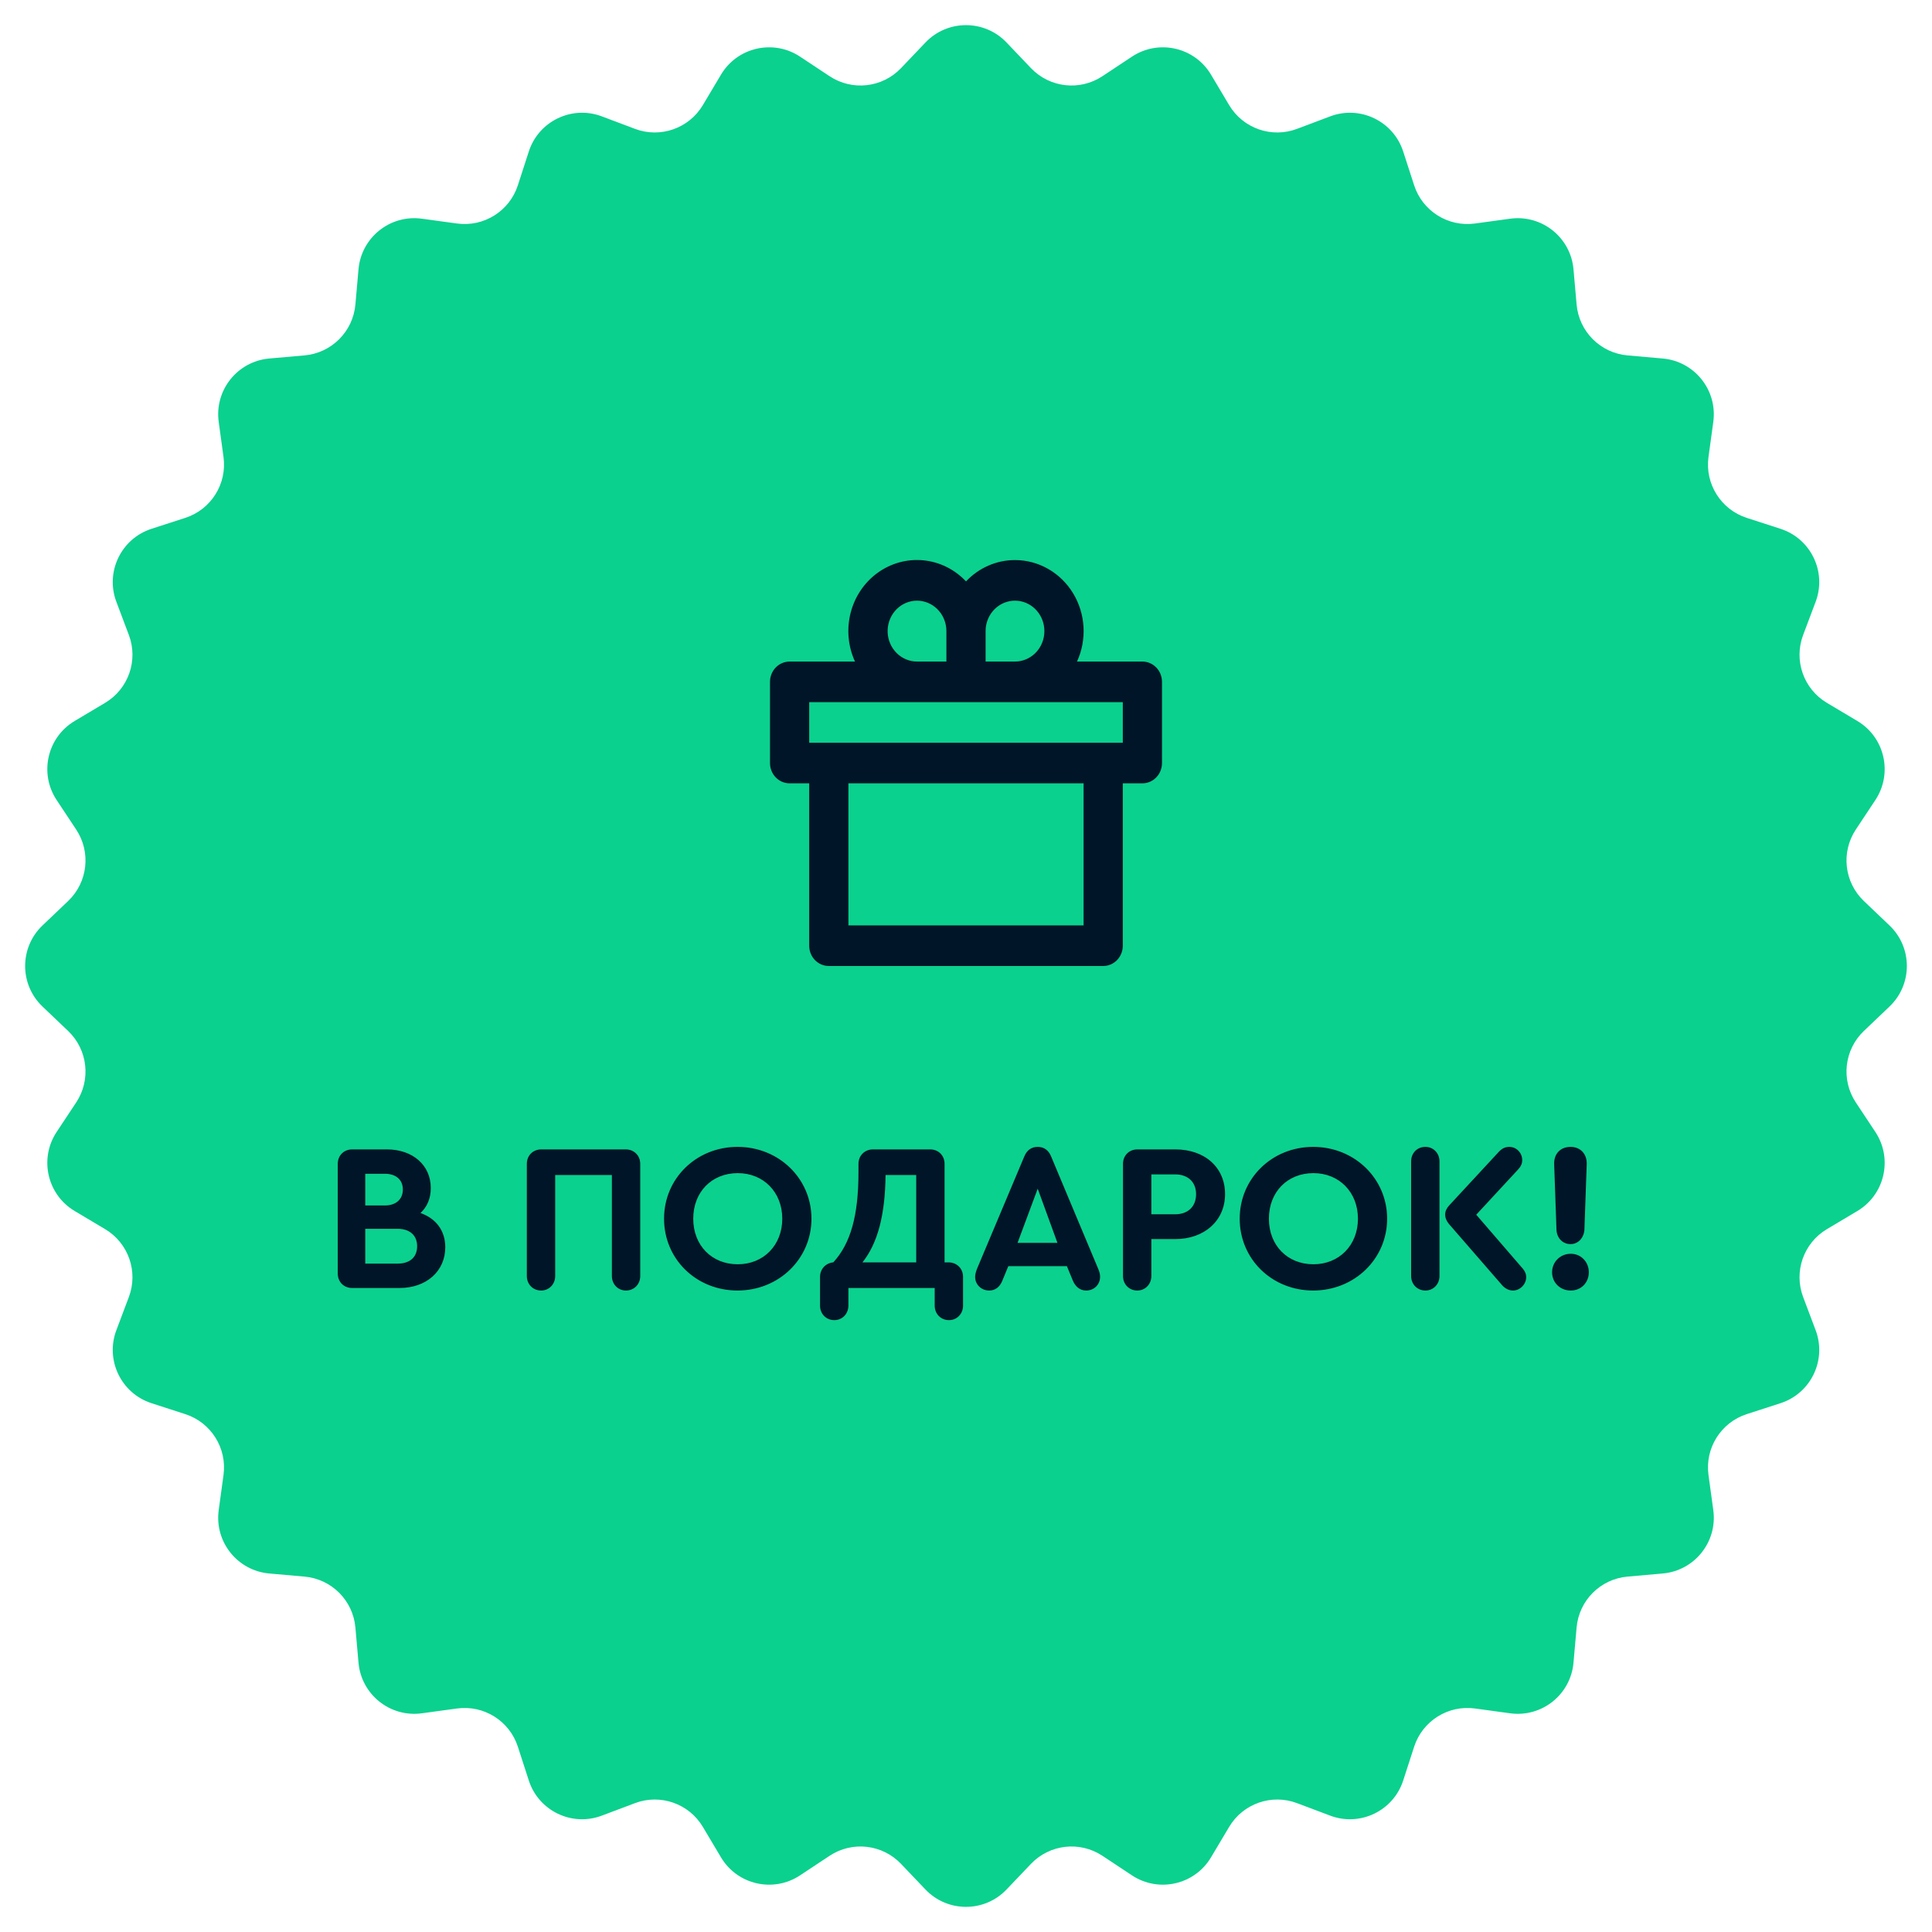
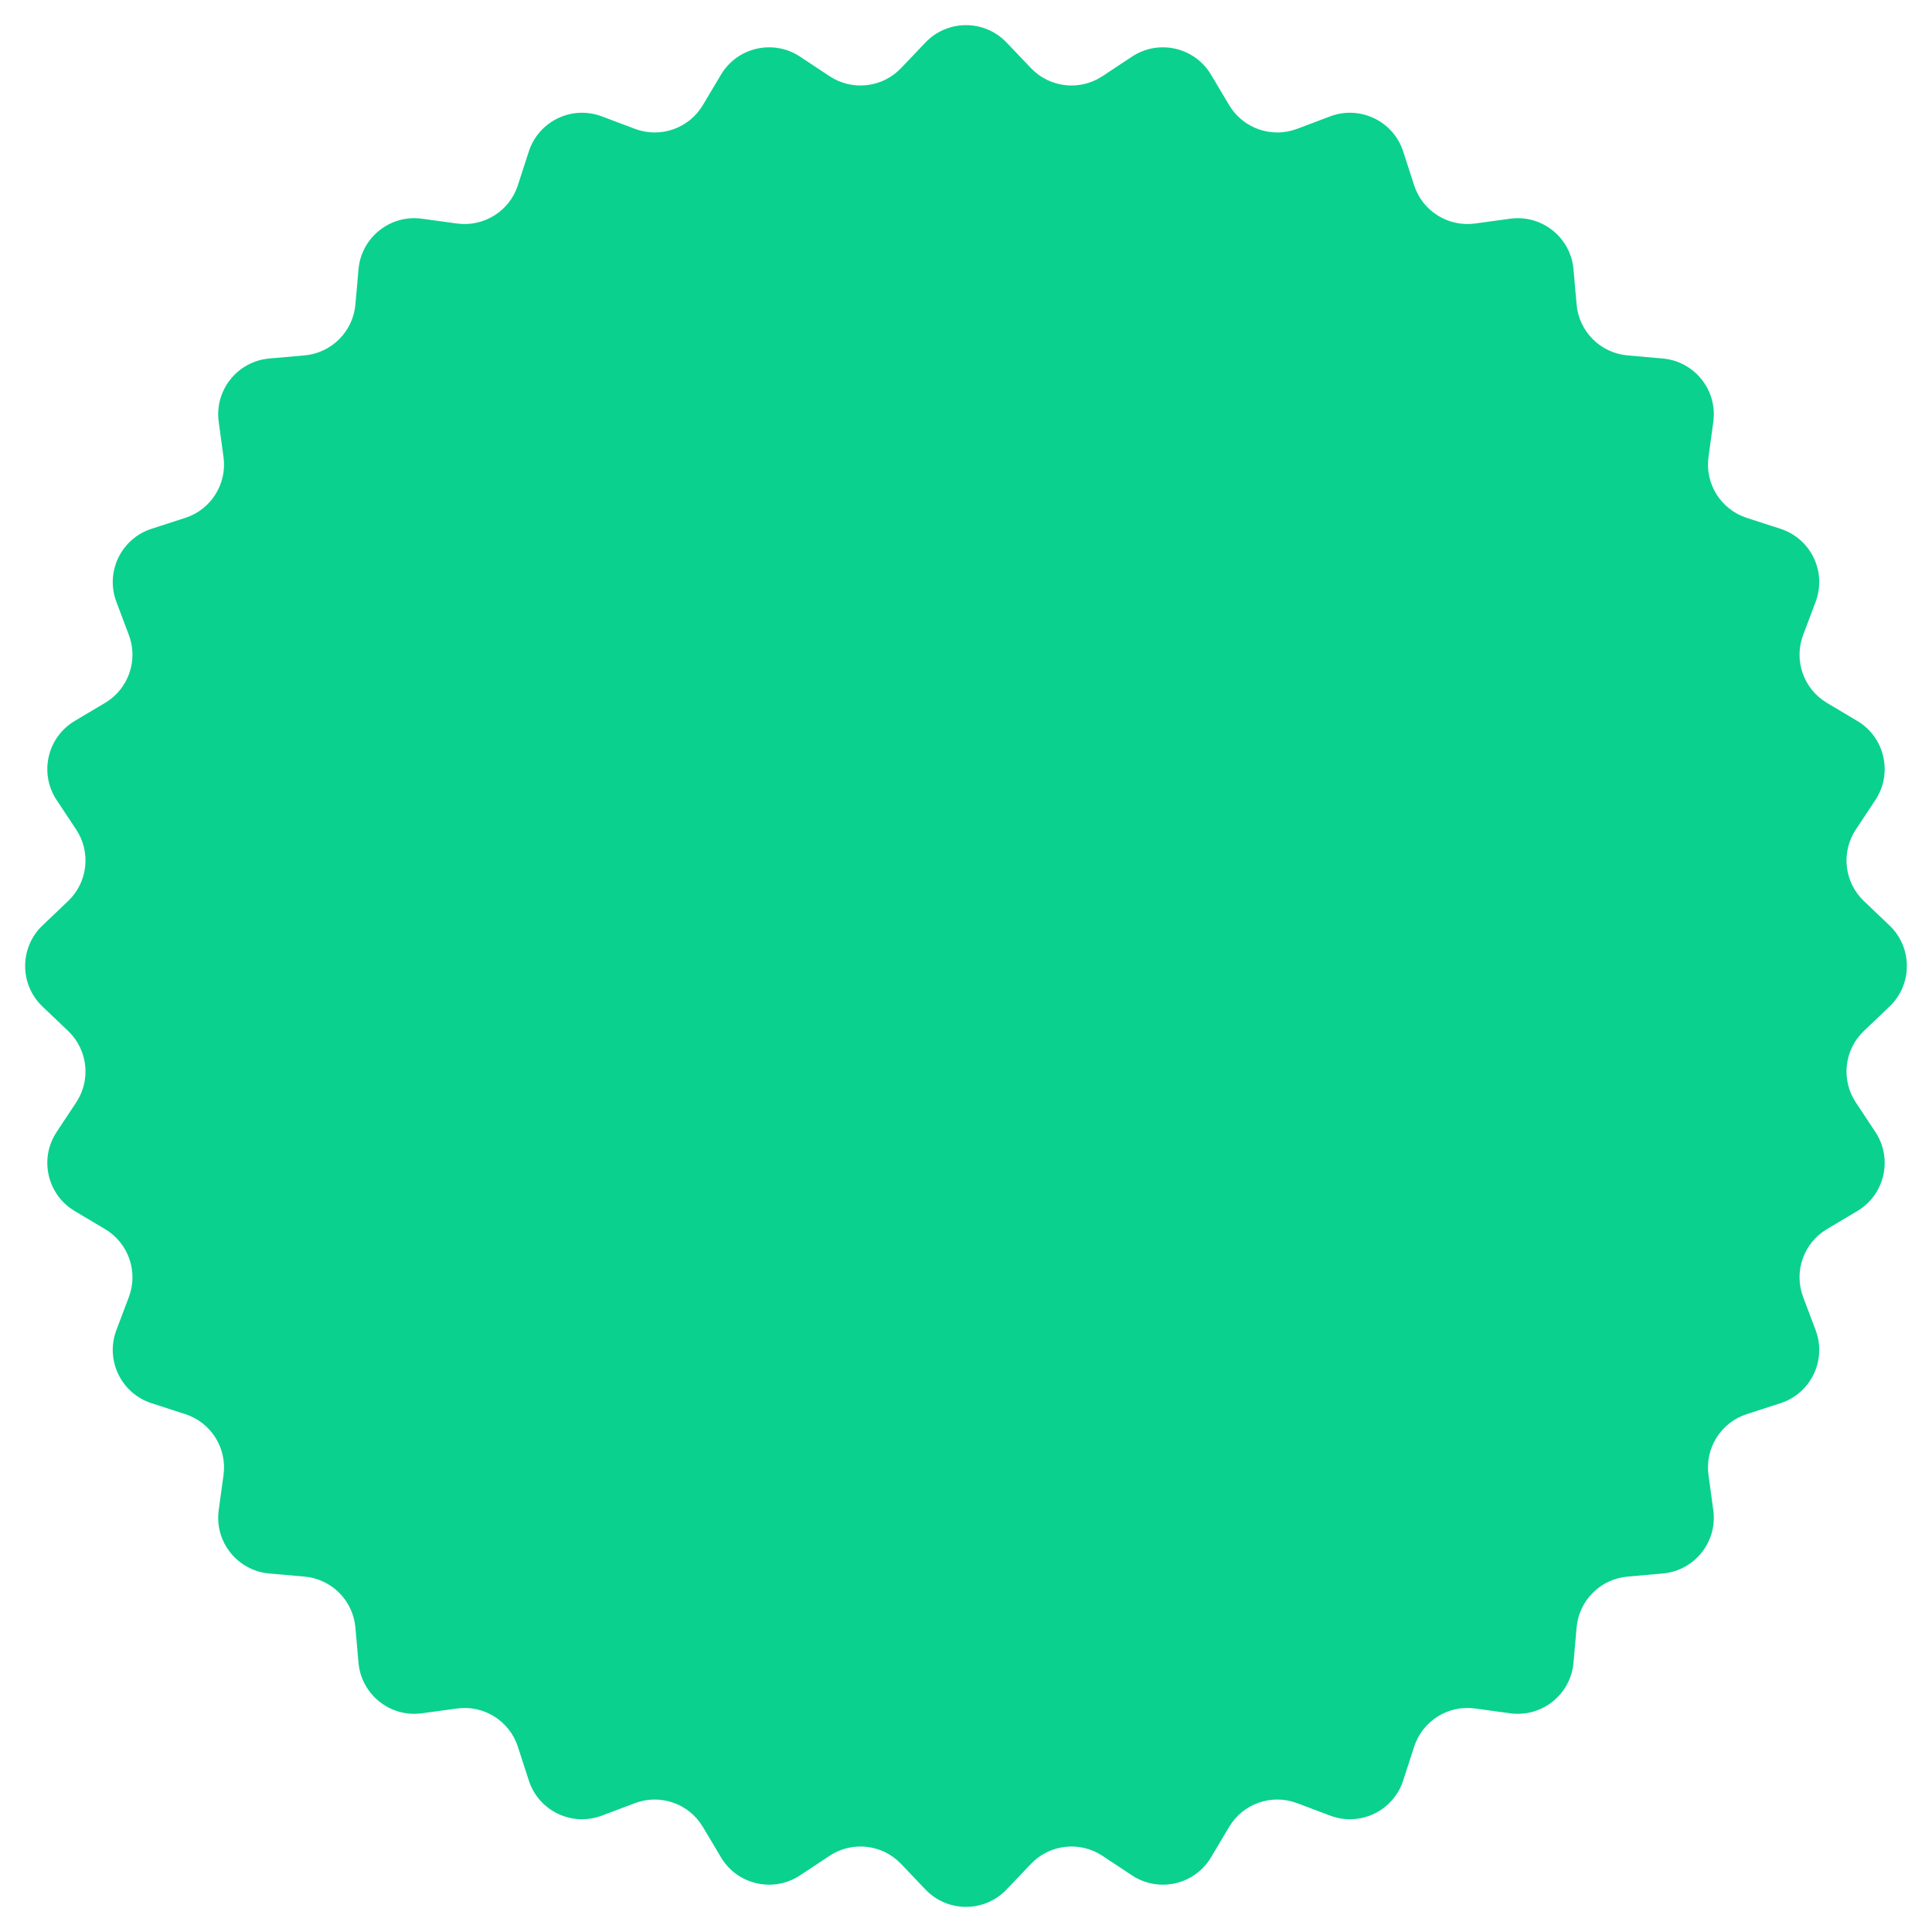
<svg xmlns="http://www.w3.org/2000/svg" width="138" height="138" viewBox="0 0 138 138" fill="none">
  <path d="M66.105 3.035C67.681 1.383 70.319 1.383 71.895 3.035L73.642 4.868C74.98 6.27 77.129 6.512 78.745 5.443L80.856 4.045C82.761 2.785 85.332 3.371 86.501 5.333L87.797 7.509C88.788 9.173 90.83 9.888 92.643 9.205L95.013 8.312C97.15 7.507 99.526 8.651 100.229 10.824L101.009 13.233C101.605 15.076 103.437 16.227 105.356 15.965L107.865 15.622C110.128 15.312 112.19 16.957 112.392 19.231L112.615 21.754C112.787 23.684 114.316 25.213 116.246 25.385L118.769 25.608C121.043 25.81 122.688 27.872 122.378 30.135L122.035 32.644C121.773 34.563 122.924 36.395 124.767 36.991L127.176 37.771C129.349 38.474 130.493 40.85 129.688 42.987L128.795 45.357C128.112 47.17 128.827 49.212 130.491 50.203L132.667 51.499C134.629 52.668 135.215 55.239 133.955 57.144L132.557 59.255C131.488 60.871 131.73 63.02 133.132 64.358L134.965 66.105C136.617 67.681 136.617 70.319 134.965 71.895L133.132 73.642C131.73 74.98 131.488 77.129 132.557 78.745L133.955 80.856C135.215 82.761 134.629 85.332 132.667 86.501L130.491 87.797C128.827 88.788 128.112 90.83 128.795 92.643L129.688 95.013C130.493 97.15 129.349 99.526 127.176 100.229L124.767 101.009C122.924 101.605 121.773 103.437 122.035 105.356L122.378 107.865C122.688 110.128 121.043 112.19 118.769 112.392L116.246 112.615C114.316 112.787 112.787 114.316 112.615 116.246L112.392 118.769C112.19 121.043 110.128 122.688 107.865 122.378L105.356 122.035C103.437 121.773 101.605 122.924 101.009 124.767L100.229 127.176C99.526 129.349 97.15 130.493 95.013 129.688L92.643 128.795C90.83 128.112 88.788 128.827 87.797 130.491L86.501 132.667C85.332 134.629 82.761 135.215 80.856 133.955L78.745 132.557C77.129 131.488 74.98 131.73 73.642 133.132L71.895 134.965C70.319 136.617 67.681 136.617 66.105 134.965L64.358 133.132C63.02 131.73 60.871 131.488 59.255 132.557L57.144 133.955C55.239 135.215 52.668 134.629 51.499 132.667L50.203 130.491C49.212 128.827 47.17 128.112 45.357 128.795L42.987 129.688C40.85 130.493 38.474 129.349 37.771 127.176L36.991 124.767C36.395 122.924 34.563 121.773 32.644 122.035L30.135 122.378C27.872 122.688 25.81 121.043 25.608 118.769L25.385 116.246C25.213 114.316 23.684 112.787 21.754 112.615L19.231 112.392C16.957 112.19 15.312 110.128 15.622 107.865L15.965 105.356C16.227 103.437 15.076 101.605 13.233 101.009L10.824 100.229C8.651 99.526 7.507 97.15 8.312 95.013L9.205 92.643C9.888 90.83 9.173 88.788 7.509 87.797L5.333 86.501C3.371 85.332 2.785 82.761 4.045 80.856L5.443 78.745C6.512 77.129 6.27 74.98 4.868 73.642L3.035 71.895C1.383 70.319 1.383 67.681 3.035 66.105L4.868 64.358C6.27 63.02 6.512 60.871 5.443 59.255L4.045 57.144C2.785 55.239 3.371 52.668 5.333 51.499L7.509 50.203C9.173 49.212 9.888 47.17 9.205 45.357L8.312 42.987C7.507 40.85 8.651 38.474 10.824 37.771L13.233 36.991C15.076 36.395 16.227 34.563 15.965 32.644L15.622 30.135C15.312 27.872 16.957 25.81 19.231 25.608L21.754 25.385C23.684 25.213 25.213 23.684 25.385 21.754L25.608 19.231C25.81 16.957 27.872 15.312 30.135 15.622L32.644 15.965C34.563 16.227 36.395 15.076 36.991 13.233L37.771 10.824C38.474 8.651 40.85 7.507 42.987 8.312L45.357 9.205C47.17 9.888 49.212 9.173 50.203 7.509L51.499 5.333C52.668 3.371 55.239 2.785 57.144 4.045L59.255 5.443C60.871 6.512 63.02 6.27 64.358 4.868L66.105 3.035Z" fill="#0AD18E" />
-   <path d="M30.035 86.645C30.515 86.195 30.77 85.595 30.77 84.86C30.77 83.225 29.48 82.1 27.635 82.1H25.16C24.56 82.1 24.125 82.535 24.125 83.135V90.965C24.125 91.565 24.56 92 25.16 92H28.535C30.455 92 31.805 90.8 31.805 89.09C31.805 87.905 31.145 87.035 30.035 86.645ZM27.485 83.84C28.28 83.84 28.775 84.26 28.775 84.965C28.775 85.67 28.28 86.105 27.485 86.105H26.09V83.84H27.485ZM28.385 90.26H26.09V87.77H28.385C29.27 87.77 29.795 88.235 29.795 89.015C29.795 89.81 29.27 90.26 28.385 90.26ZM38.651 92.18C39.221 92.18 39.656 91.73 39.656 91.145V83.93H43.706V91.145C43.706 91.73 44.141 92.18 44.711 92.18C45.296 92.18 45.731 91.73 45.731 91.145V83.135C45.731 82.535 45.281 82.1 44.696 82.1H38.666C38.066 82.1 37.631 82.535 37.631 83.135V91.145C37.631 91.73 38.066 92.18 38.651 92.18ZM52.682 81.92C49.742 81.92 47.432 84.17 47.432 87.05C47.432 89.93 49.727 92.18 52.682 92.18C55.637 92.18 57.962 89.915 57.962 87.05C57.962 84.185 55.637 81.92 52.682 81.92ZM52.697 83.795C54.542 83.795 55.877 85.16 55.877 87.05C55.877 88.94 54.542 90.305 52.697 90.305C50.837 90.305 49.517 88.955 49.517 87.05C49.517 85.145 50.837 83.795 52.697 83.795ZM67.754 90.17H67.469V83.135C67.469 82.535 67.034 82.1 66.434 82.1H62.354C61.769 82.1 61.319 82.535 61.319 83.135V83.735C61.319 86.81 60.764 88.82 59.519 90.17C58.979 90.215 58.574 90.65 58.574 91.205V93.26C58.574 93.845 59.009 94.295 59.594 94.295C60.164 94.295 60.599 93.845 60.599 93.26V92H66.764V93.26C66.764 93.845 67.199 94.295 67.784 94.295C68.354 94.295 68.789 93.845 68.789 93.26V91.205C68.789 90.62 68.354 90.17 67.754 90.17ZM63.254 83.93H65.444V90.17H61.604C62.699 88.79 63.224 86.78 63.254 83.93ZM78.457 90.665L75.082 82.61C74.902 82.16 74.572 81.92 74.122 81.92C73.672 81.92 73.342 82.16 73.162 82.61L69.772 90.665C69.697 90.875 69.652 91.055 69.652 91.205C69.652 91.745 70.087 92.18 70.657 92.18C71.092 92.18 71.422 91.925 71.602 91.46L72.022 90.44H76.207L76.627 91.46C76.822 91.925 77.152 92.18 77.587 92.18C78.157 92.18 78.577 91.745 78.577 91.205C78.577 91.055 78.547 90.875 78.457 90.665ZM74.122 84.905L75.532 88.775H72.682L74.122 84.905ZM81.234 92.18C81.804 92.18 82.239 91.73 82.239 91.145V88.505H83.949C86.034 88.505 87.504 87.185 87.504 85.295C87.504 83.39 86.064 82.1 83.949 82.1H81.249C80.649 82.1 80.214 82.535 80.214 83.135V91.145C80.214 91.73 80.649 92.18 81.234 92.18ZM82.239 86.735V83.885H83.934C84.864 83.885 85.434 84.44 85.434 85.295C85.434 86.18 84.864 86.735 83.934 86.735H82.239ZM93.8 81.92C90.861 81.92 88.55 84.17 88.55 87.05C88.55 89.93 90.846 92.18 93.8 92.18C96.755 92.18 99.081 89.915 99.081 87.05C99.081 84.185 96.755 81.92 93.8 81.92ZM93.816 83.795C95.66 83.795 96.996 85.16 96.996 87.05C96.996 88.94 95.66 90.305 93.816 90.305C91.956 90.305 90.635 88.955 90.635 87.05C90.635 85.145 91.956 83.795 93.816 83.795ZM101.815 81.92C101.215 81.92 100.795 82.37 100.795 82.955V91.145C100.795 91.73 101.23 92.18 101.815 92.18C102.385 92.18 102.82 91.73 102.82 91.145V82.955C102.82 82.37 102.385 81.92 101.815 81.92ZM108.76 90.605L105.445 86.765L108.43 83.54C108.64 83.315 108.73 83.105 108.73 82.865C108.73 82.34 108.31 81.92 107.815 81.92C107.515 81.92 107.305 82.025 107.08 82.25L103.51 86.105C103.33 86.3 103.225 86.525 103.225 86.75C103.225 86.99 103.33 87.23 103.495 87.425L107.26 91.76C107.485 92.03 107.77 92.18 108.07 92.18C108.58 92.18 109.015 91.73 109.015 91.22C109.015 91.01 108.94 90.815 108.76 90.605ZM112.182 88.865C112.752 88.865 113.142 88.385 113.172 87.83L113.337 83.165C113.367 82.445 112.902 81.92 112.182 81.92C111.432 81.92 110.982 82.445 111.012 83.165L111.177 87.83C111.192 88.385 111.582 88.865 112.182 88.865ZM112.197 92.18C112.947 92.18 113.487 91.61 113.487 90.875C113.487 90.155 112.947 89.555 112.197 89.555C111.432 89.555 110.862 90.155 110.862 90.875C110.862 91.61 111.432 92.18 112.197 92.18Z" fill="#011528" />
-   <path d="M72.5 40.005C73.327 40.005 74.14 40.221 74.865 40.634C75.589 41.047 76.201 41.643 76.643 42.367C77.085 43.09 77.343 43.918 77.393 44.773C77.443 45.628 77.283 46.482 76.928 47.255L81.6 47.254C81.971 47.254 82.327 47.407 82.59 47.678C82.853 47.95 83 48.319 83 48.703V54.502C83 54.887 82.853 55.256 82.59 55.528C82.327 55.8 81.971 55.952 81.6 55.952H80.2V67.55C80.2 67.935 80.052 68.303 79.79 68.575C79.527 68.847 79.171 69 78.8 69H59.2C58.829 69 58.473 68.847 58.21 68.575C57.947 68.303 57.8 67.935 57.8 67.55V55.952H56.4C56.029 55.952 55.673 55.8 55.41 55.528C55.148 55.256 55 54.887 55 54.502V48.703C55 48.319 55.148 47.95 55.41 47.678C55.673 47.407 56.029 47.254 56.4 47.254L61.072 47.255C60.573 46.17 60.462 44.937 60.759 43.776C61.056 42.614 61.741 41.599 62.693 40.912C63.645 40.225 64.801 39.91 65.956 40.023C67.112 40.135 68.191 40.669 69.001 41.529C69.456 41.045 70.001 40.661 70.602 40.4C71.203 40.138 71.848 40.004 72.5 40.005ZM77.4 55.952H60.6V66.1H77.4V55.952ZM80.2 50.153H57.8V53.053H80.2V50.153ZM65.5 42.904C64.961 42.905 64.442 43.12 64.052 43.505C63.661 43.891 63.429 44.417 63.404 44.975C63.377 45.532 63.56 46.079 63.913 46.502C64.265 46.924 64.762 47.19 65.298 47.244L65.5 47.254H67.6V45.079C67.6 44.538 67.406 44.017 67.055 43.617C66.704 43.217 66.221 42.967 65.702 42.915L65.5 42.904ZM72.5 42.904L72.298 42.915C71.813 42.963 71.359 43.184 71.014 43.541C70.669 43.898 70.455 44.368 70.408 44.87L70.4 45.079V47.254H72.5L72.702 47.244C73.221 47.191 73.703 46.941 74.054 46.541C74.405 46.141 74.599 45.62 74.599 45.079C74.599 44.539 74.405 44.018 74.054 43.617C73.703 43.217 73.221 42.967 72.702 42.915L72.5 42.904Z" fill="#011528" />
</svg>